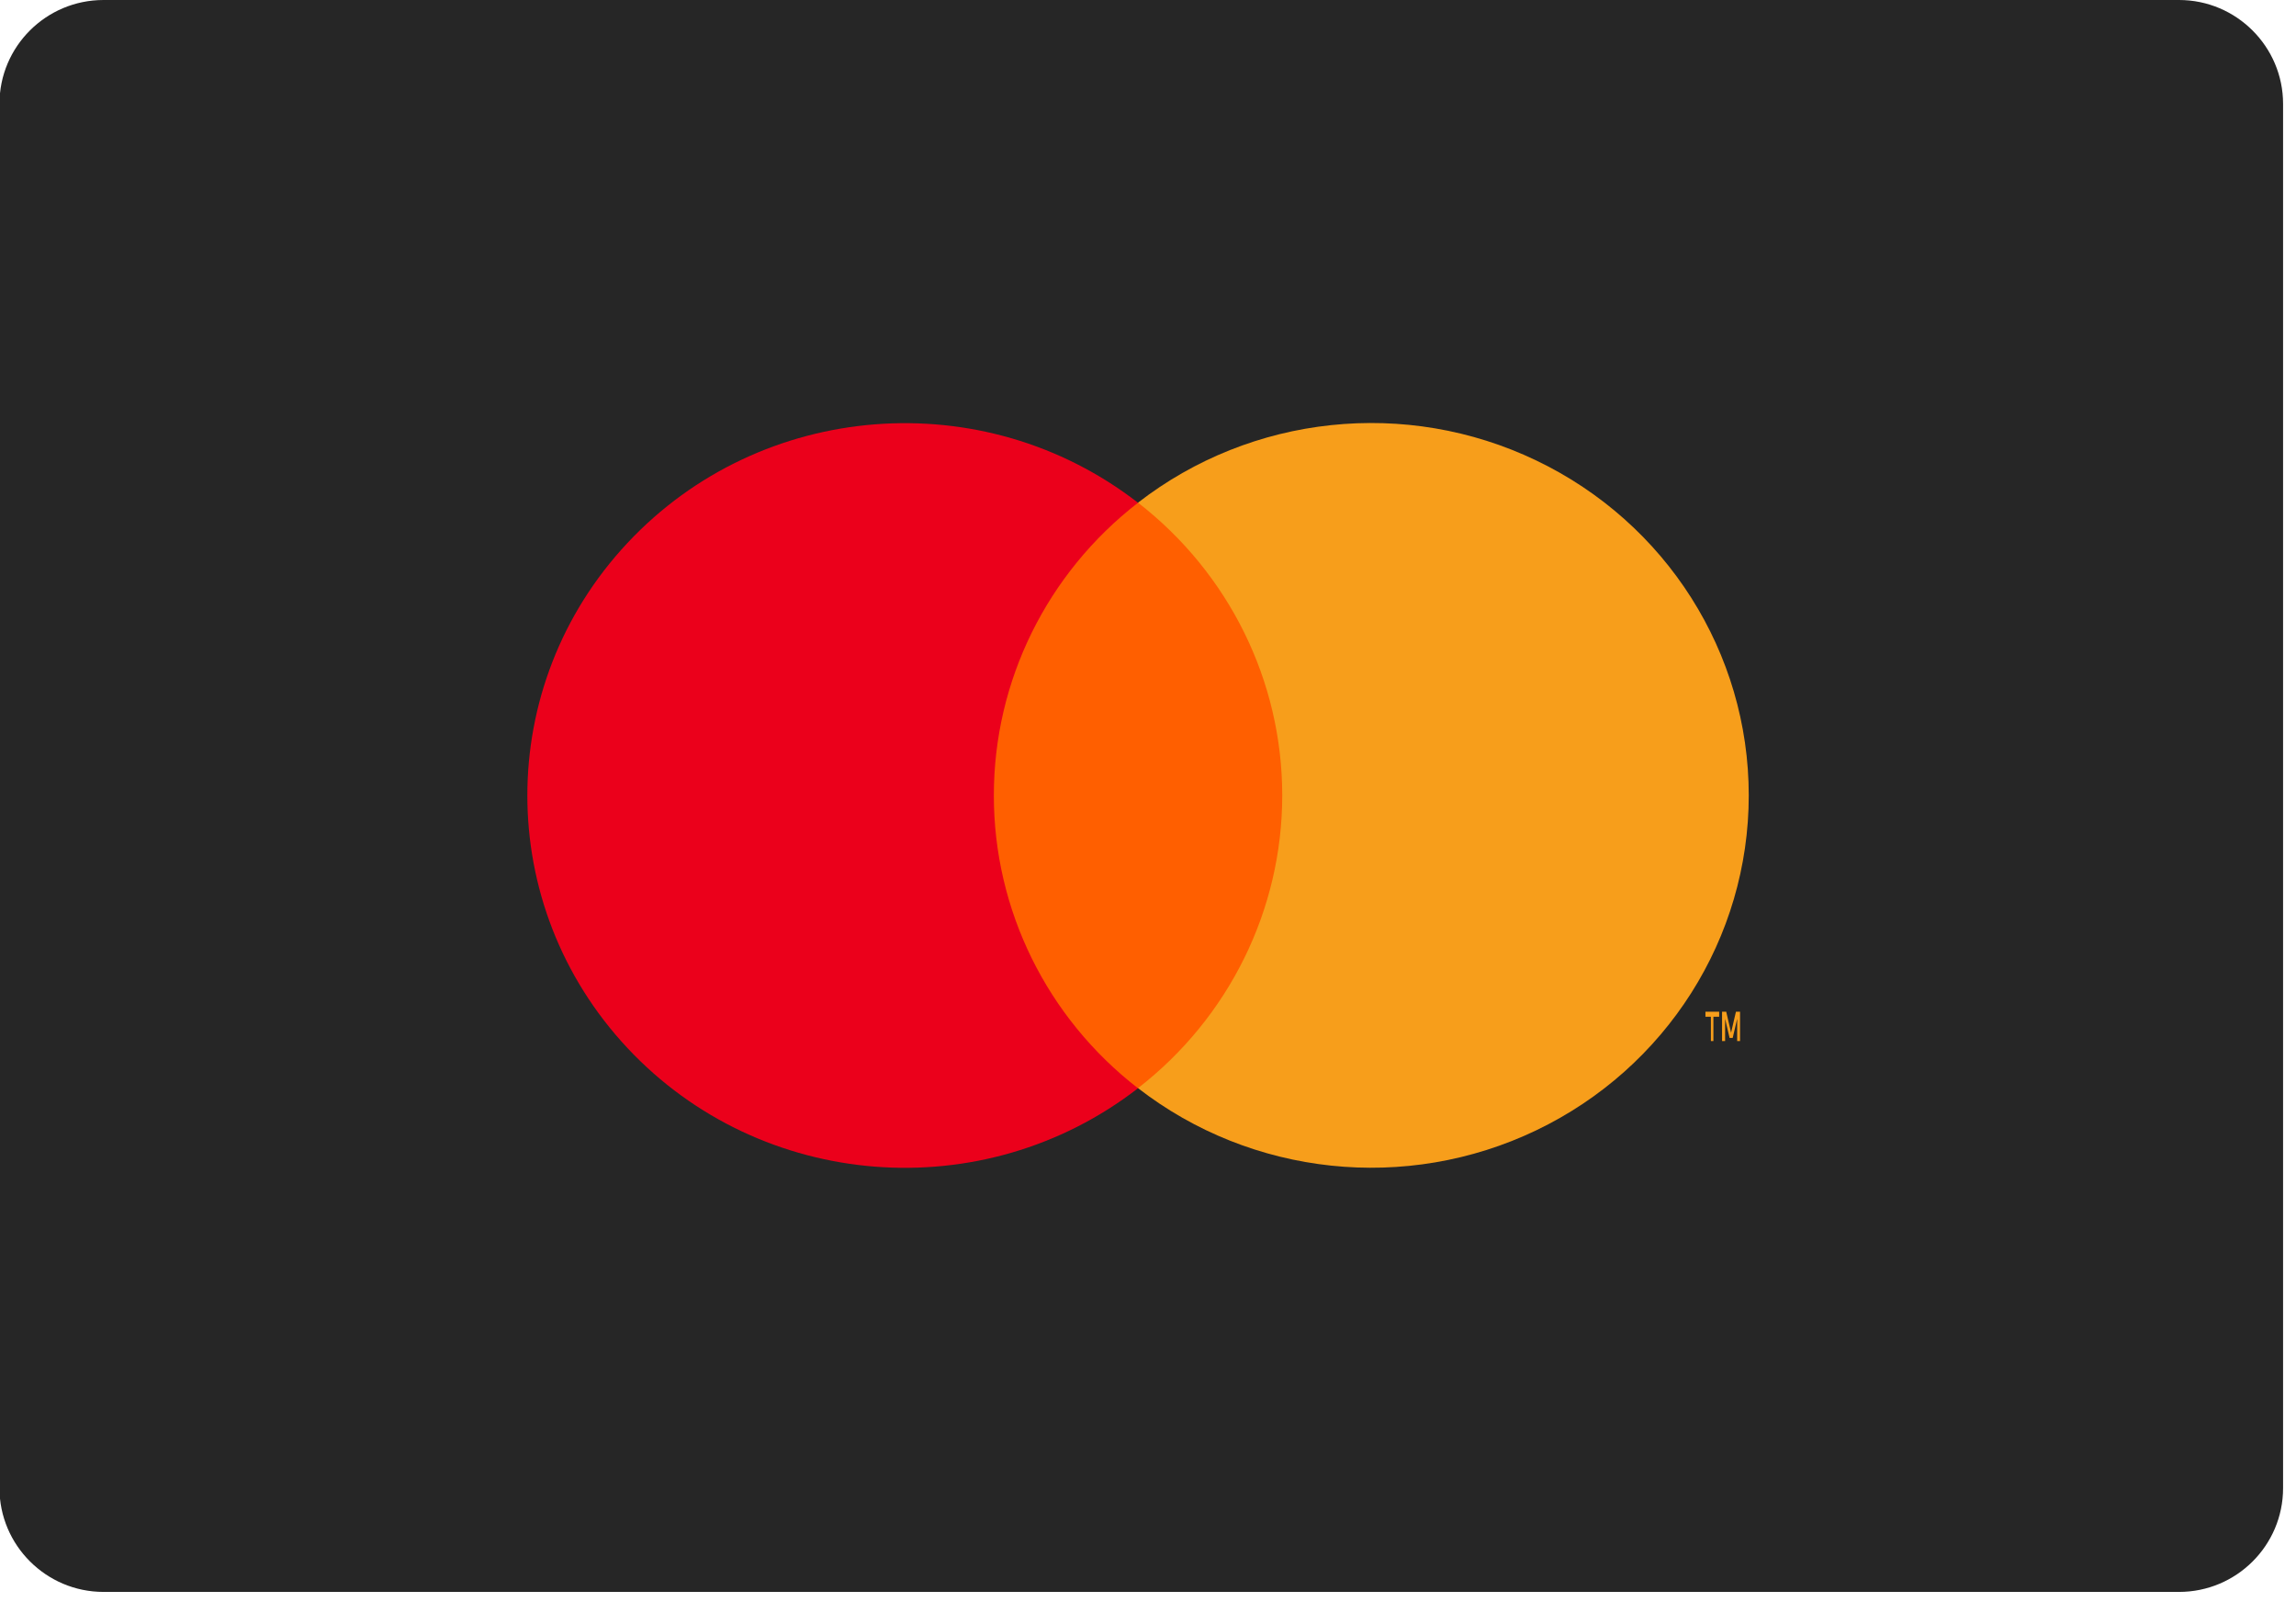
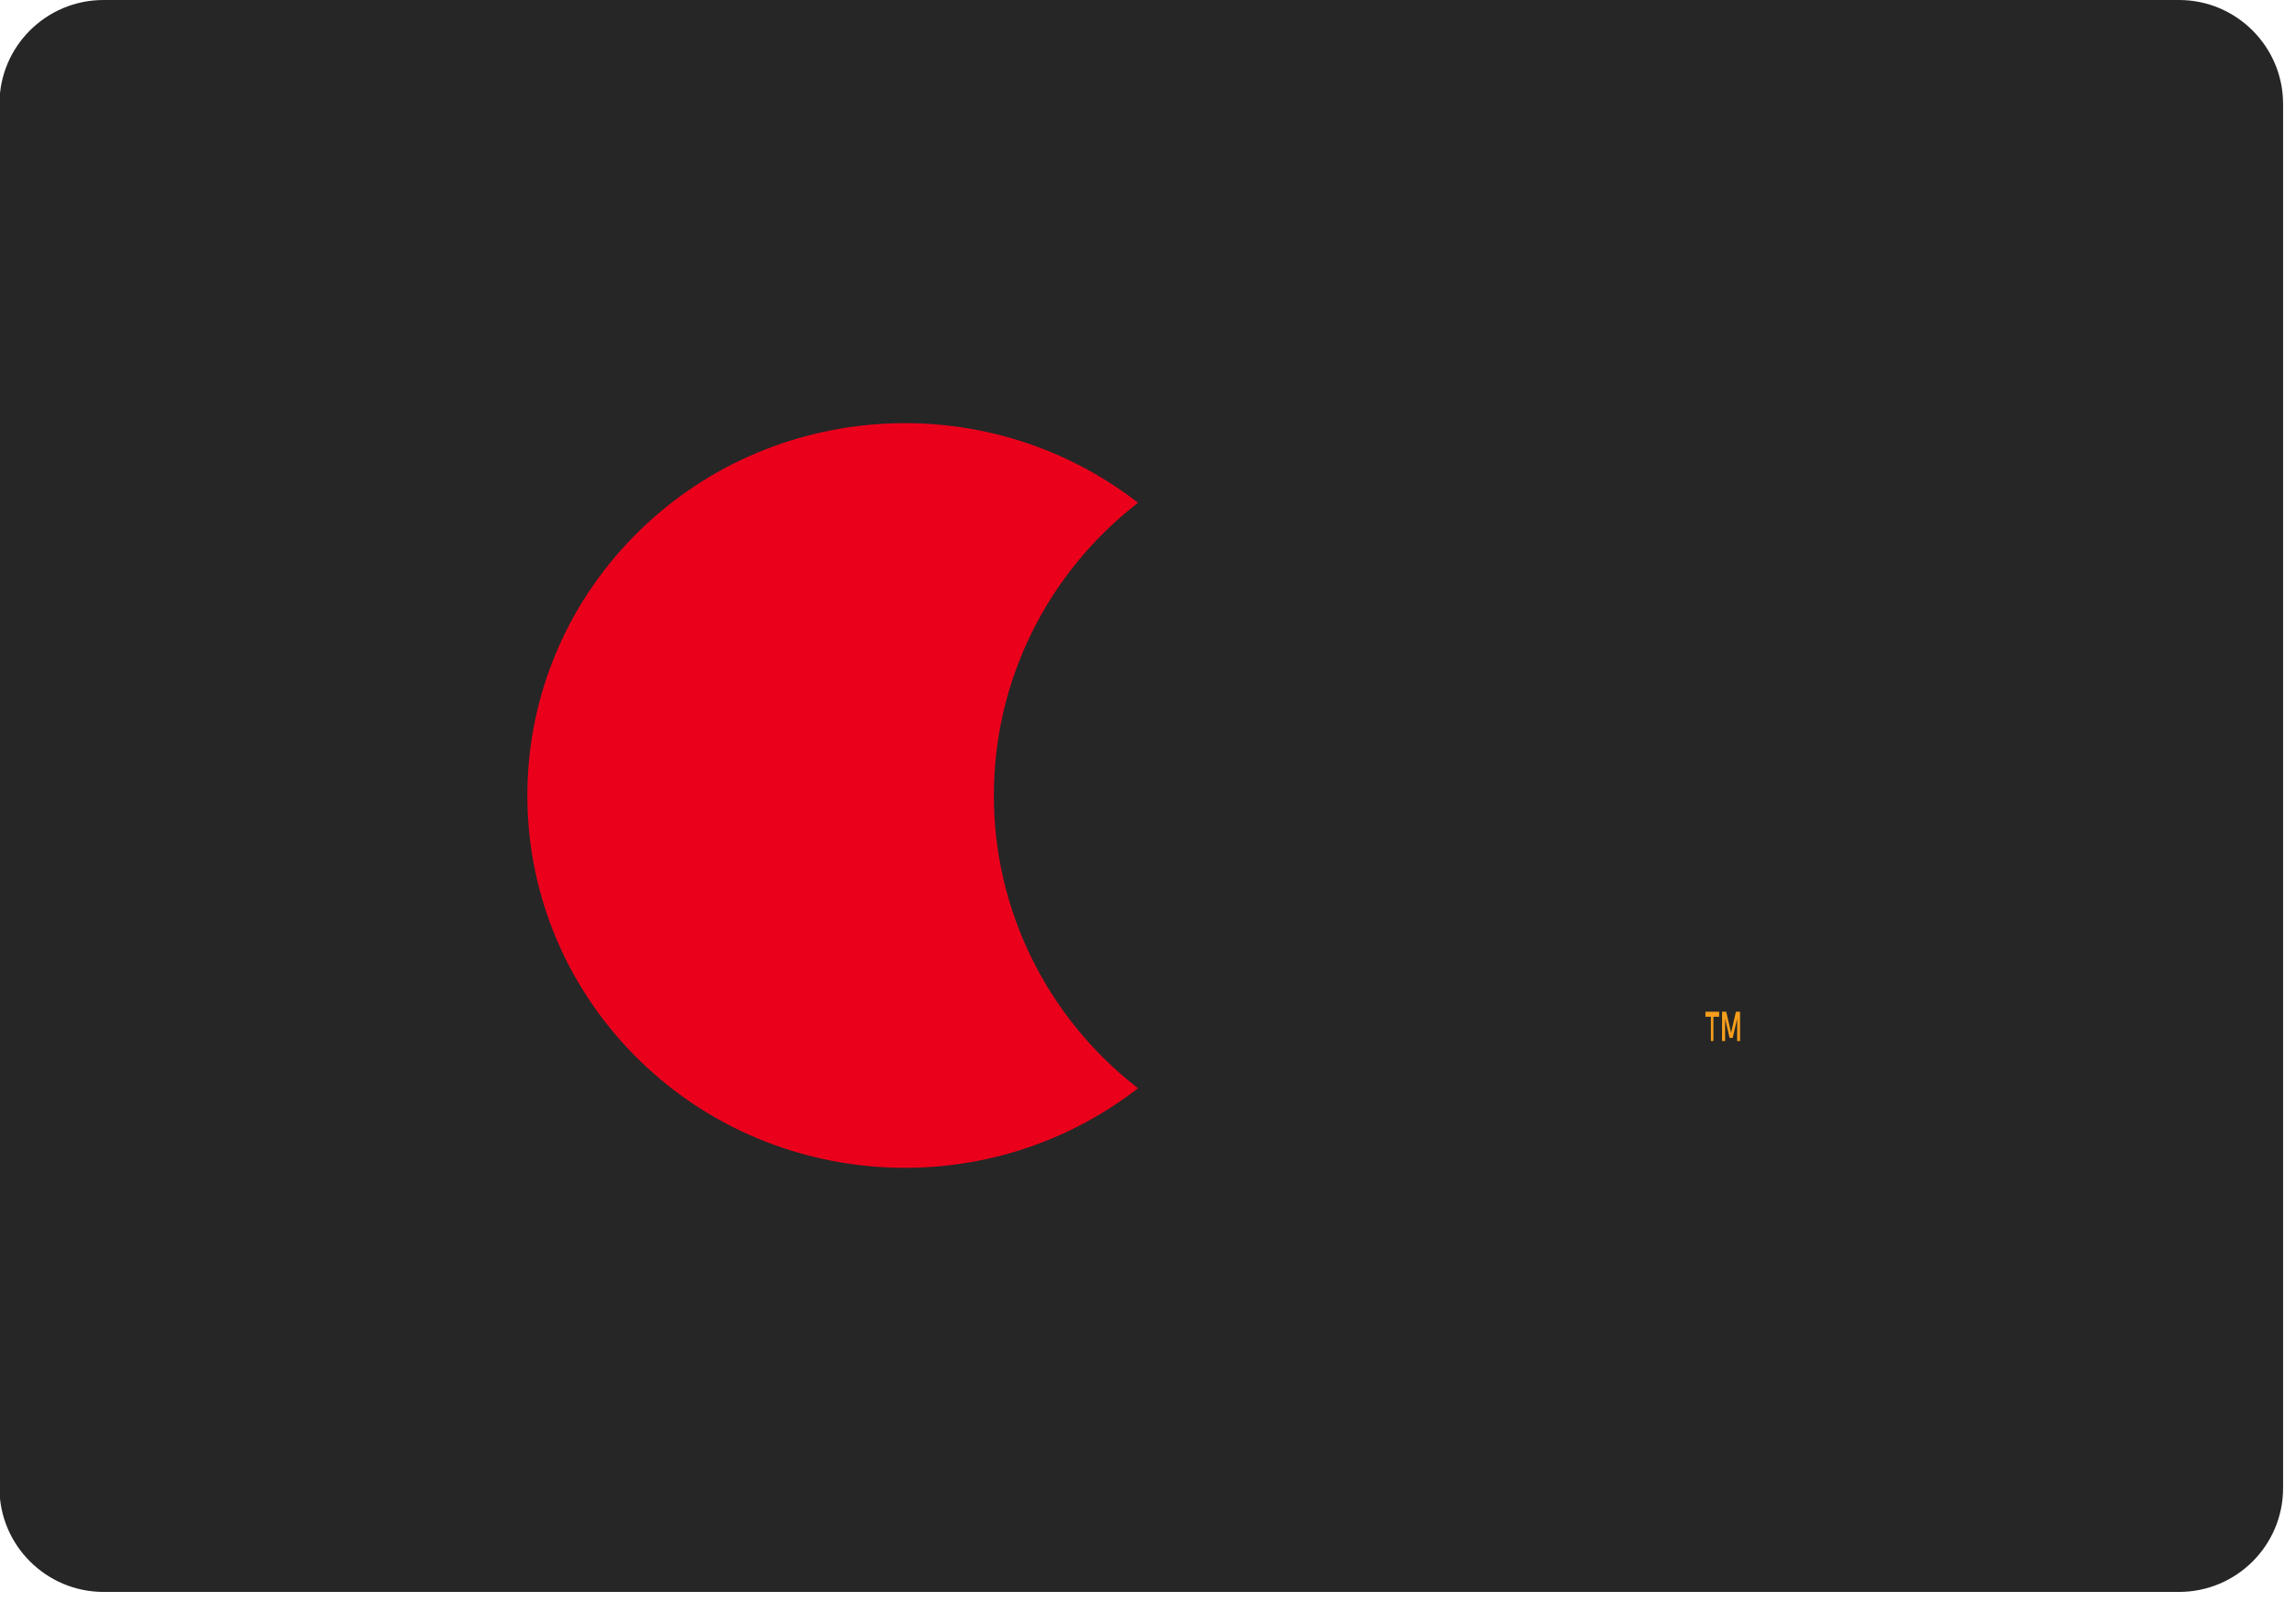
<svg xmlns="http://www.w3.org/2000/svg" width="43px" height="30px" viewBox="0 0 43 30" version="1.1">
  <title>EA4DCFA9-7084-4E58-A18A-C68D63458255</title>
  <desc>Created with sketchtool.</desc>
  <g id="Symbols" stroke="none" stroke-width="1" fill="none" fill-rule="evenodd">
    <g id="Footer" transform="translate(-495, -527)">
      <g id="Group-3" transform="translate(15, 67)">
        <g id="Group-4" transform="translate(479.99, 460)">
          <g id="Icon/color/Mastercard" transform="translate(0, 0)">
            <g id="Mastercard">
              <path d="M0,1.944 C0,0.87 0.874,0 1.949,0 L40.819,0 C41.895,0 42.768,0.876 42.768,1.944 L42.768,27.864 C42.768,28.938 41.894,29.808 40.819,29.808 L1.949,29.808 C0.873,29.808 0,28.932 0,27.864 L0,1.944 Z" id="Rectangle-Copy-4" fill="#262626" />
              <g id="mc_symbol" transform="translate(8.424, 6.48)">
                <g id="Group" opacity="0" fill="#FFFFFF">
                  <rect id="Rectangle" x="0" y="0" width="25.8" height="16.829" />
                </g>
-                 <rect id="Rectangle" fill="#FF5F00" x="9.498" y="2.932" width="6.806" height="10.963" />
                <path d="M10.199,8.414 C10.197,6.275 11.193,4.254 12.899,2.934 C10.001,0.687 5.839,1.015 3.338,3.686 C0.837,6.356 0.837,10.474 3.338,13.145 C5.839,15.816 10.001,16.143 12.899,13.897 C11.192,12.576 10.197,10.554 10.199,8.414 Z" id="Path" fill="#EB001B" />
                <path d="M23.675,13.013 L23.675,12.558 L23.783,12.558 L23.783,12.464 L23.526,12.464 L23.526,12.558 L23.628,12.558 L23.628,13.013 L23.675,13.013 Z M24.174,13.013 L24.174,12.464 L24.097,12.464 L24.006,12.856 L23.915,12.464 L23.837,12.464 L23.837,13.013 L23.894,13.013 L23.894,12.597 L23.978,12.955 L24.036,12.955 L24.12,12.597 L24.12,13.013 L24.174,13.013 Z" id="Shape" fill="#F79E1B" fill-rule="nonzero" />
-                 <path d="M24.337,8.414 C24.337,11.084 22.792,13.518 20.357,14.685 C17.923,15.851 15.027,15.544 12.899,13.895 C14.604,12.573 15.6,10.552 15.6,8.413 C15.6,6.274 14.604,4.254 12.899,2.932 C15.027,1.282 17.923,0.975 20.357,2.142 C22.792,3.308 24.337,5.743 24.337,8.412 L24.337,8.414 Z" id="Path" fill="#F79E1B" />
              </g>
            </g>
          </g>
        </g>
      </g>
    </g>
  </g>
</svg>